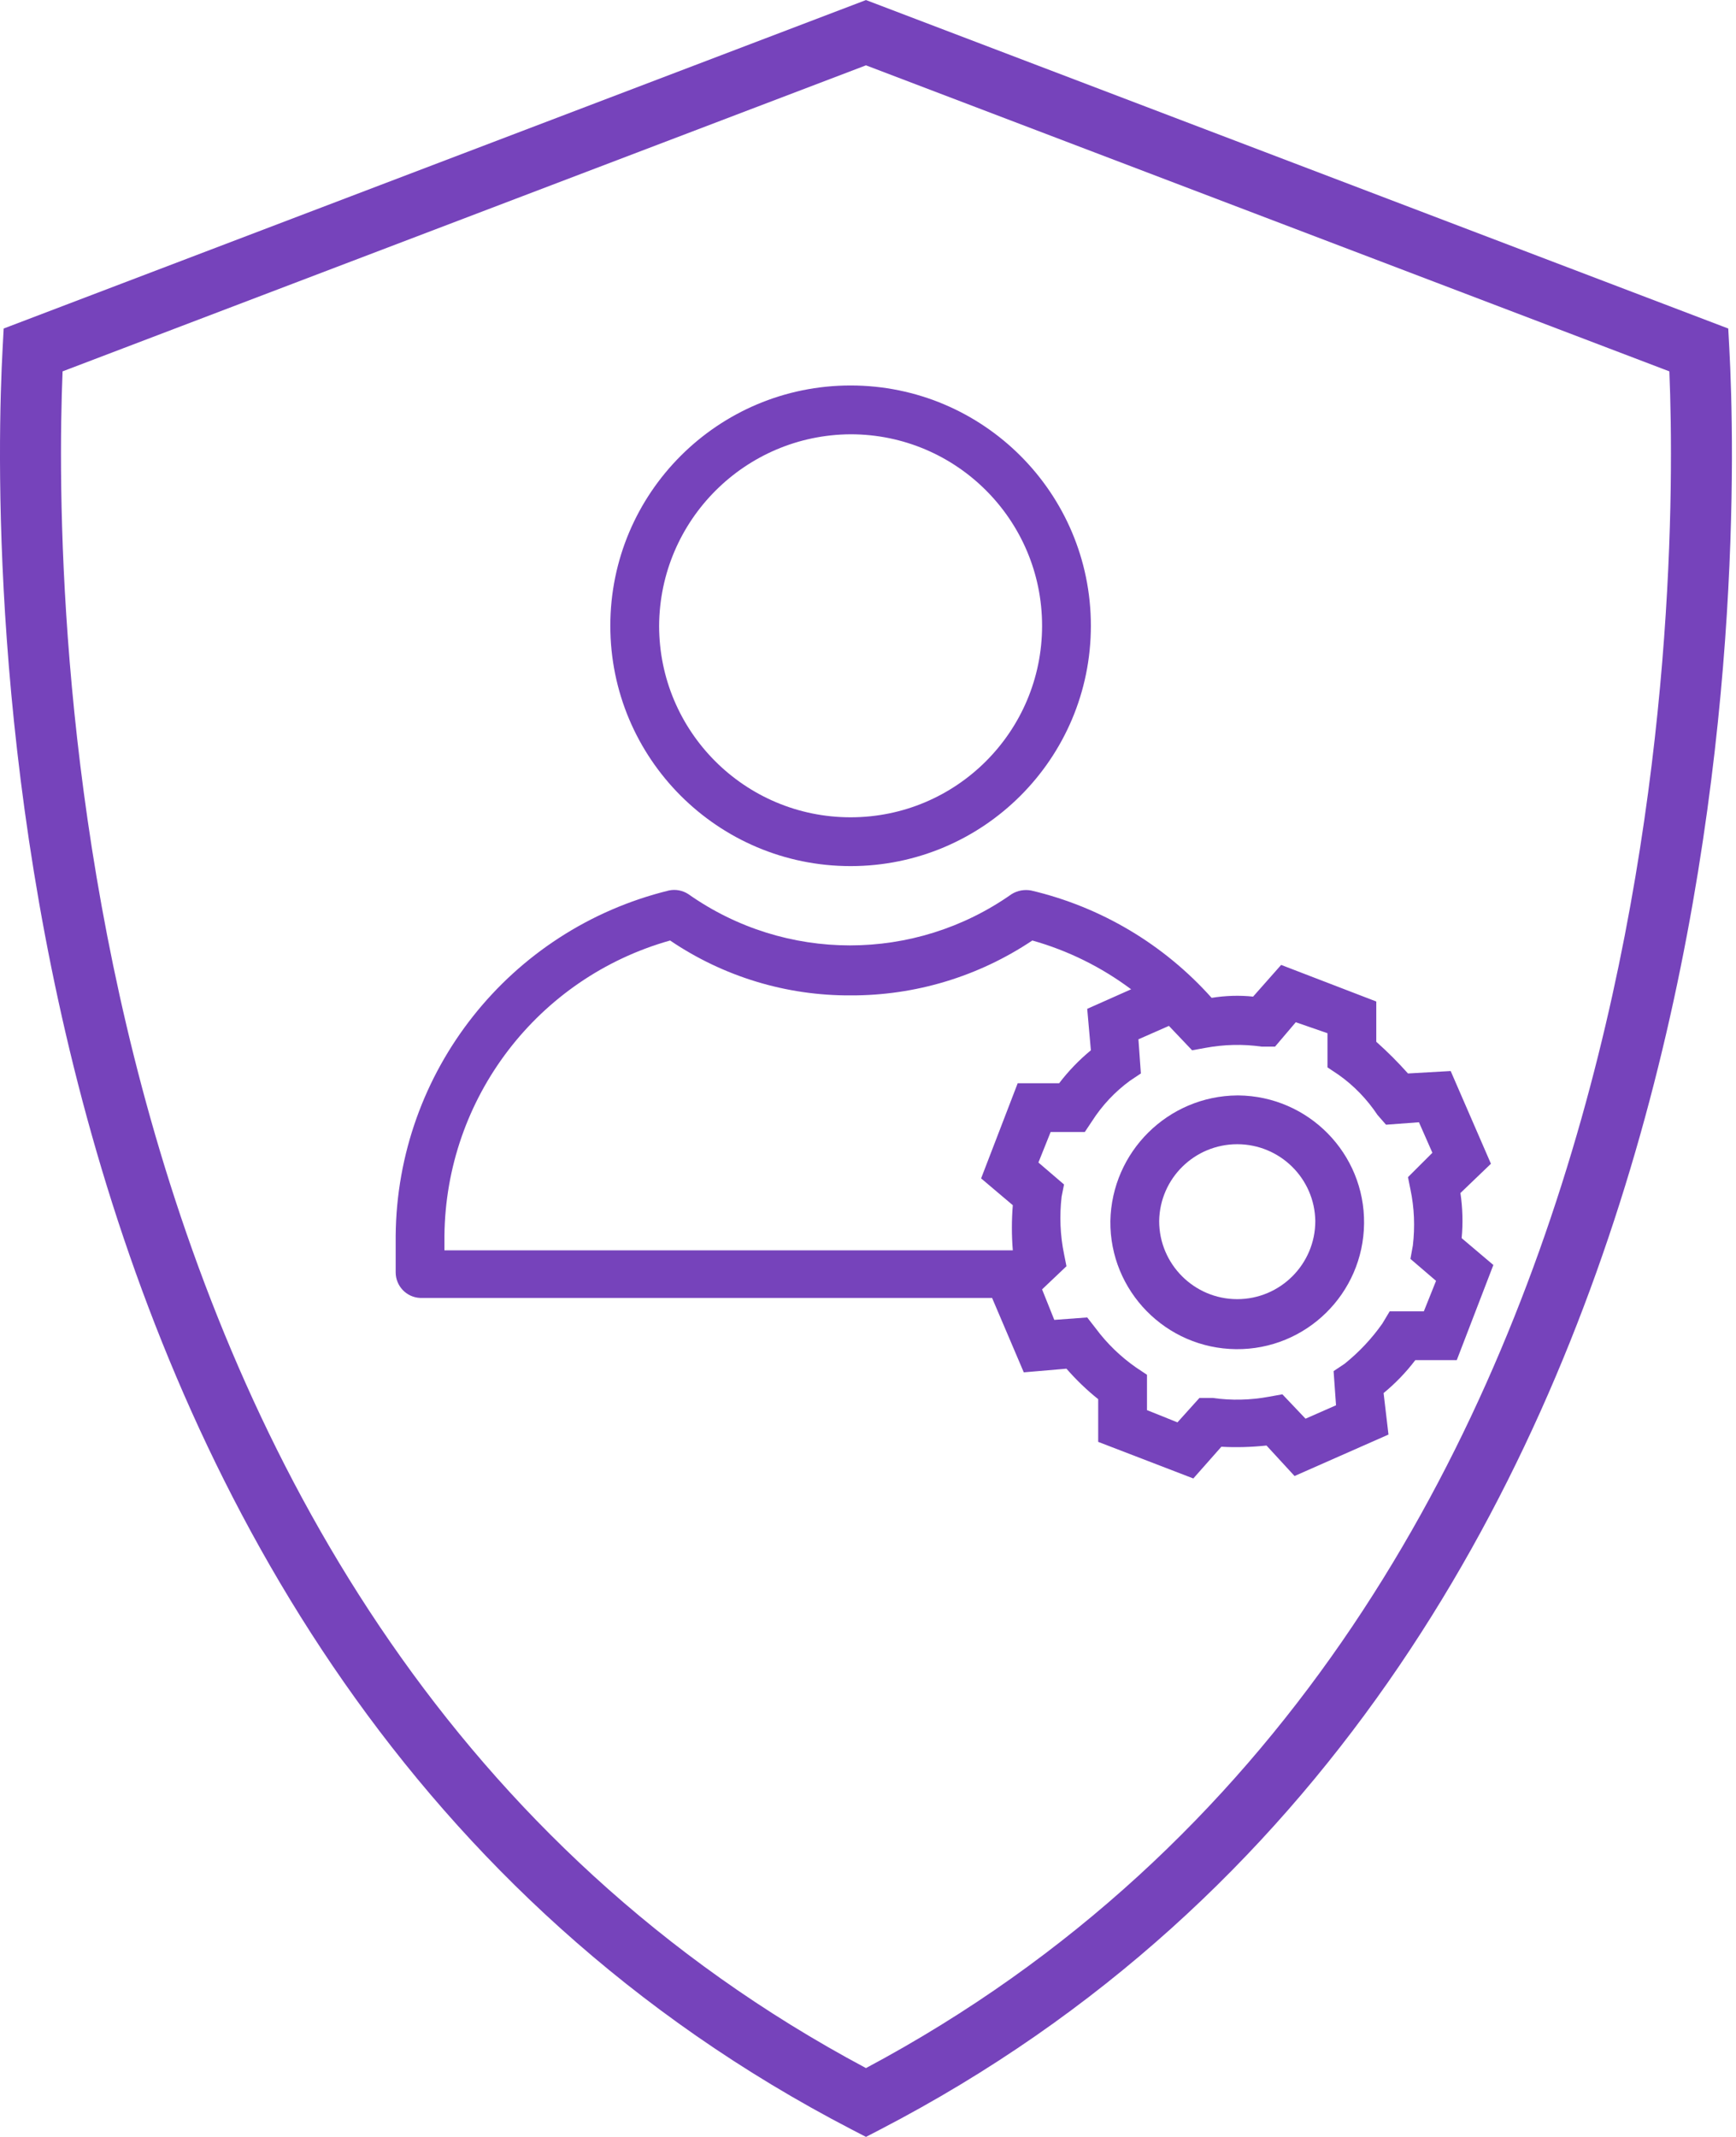
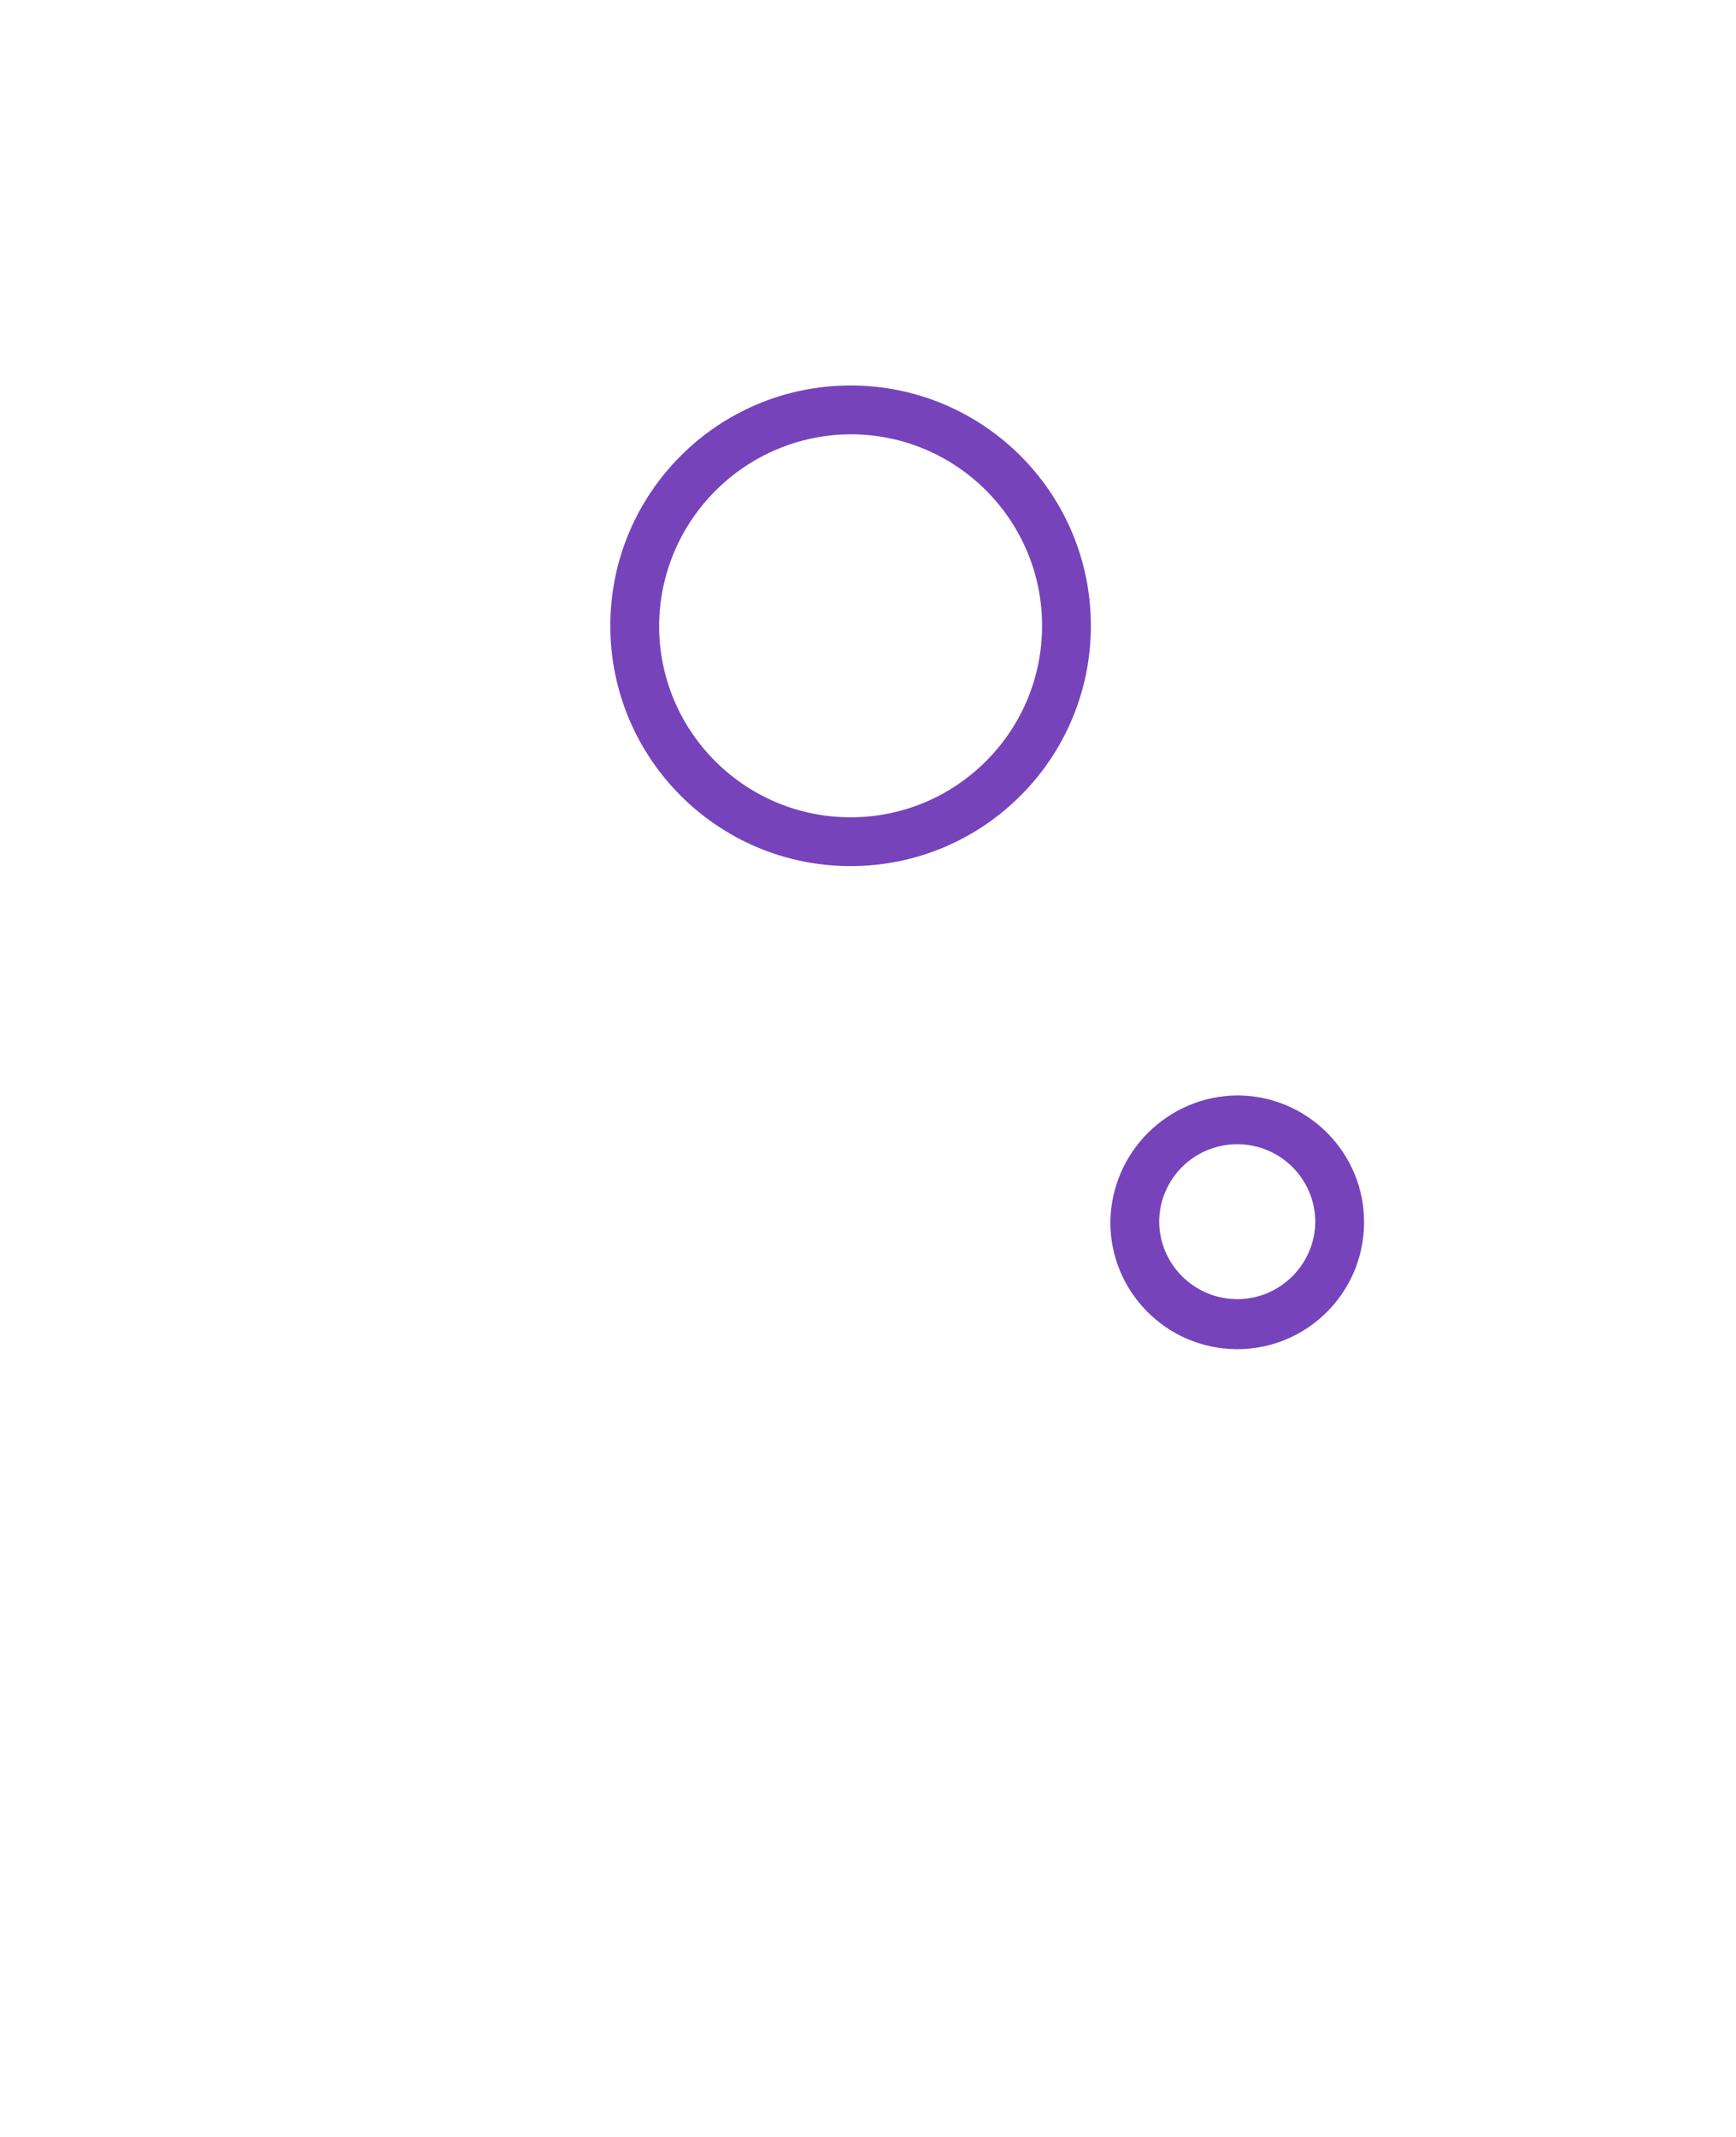
<svg xmlns="http://www.w3.org/2000/svg" width="65" height="80" viewBox="0 0 65 80" fill="none">
  <g clip-path="url(#clip0_141_1100)">
    <path d="M31.848 32.424C36.817 32.424 40.845 28.396 40.845 23.427C40.845 18.459 36.817 14.431 31.848 14.431C26.88 14.431 22.852 18.459 22.852 23.427C22.852 28.396 26.88 32.424 31.848 32.424ZM31.848 16.258C35.808 16.258 39.018 19.468 39.018 23.427C39.018 27.387 35.808 30.597 31.848 30.597C27.889 30.597 24.679 27.387 24.679 23.427C24.701 19.477 27.898 16.28 31.848 16.258Z" fill="#7643BB" />
-     <path d="M15.728 48.59H37.146L38.333 51.376L39.931 51.239C40.292 51.654 40.69 52.038 41.119 52.38V53.979L44.681 55.349L45.731 54.161C46.293 54.193 46.859 54.175 47.421 54.116L48.471 55.257L51.988 53.705L51.805 52.152C52.248 51.787 52.645 51.376 52.992 50.919H54.545L55.915 47.357L54.728 46.352C54.782 45.791 54.764 45.22 54.682 44.663L55.824 43.567L54.317 40.096L52.718 40.187C52.344 39.767 51.951 39.374 51.531 39V37.493L47.969 36.123L46.919 37.31C46.403 37.255 45.877 37.274 45.366 37.356C43.58 35.356 41.219 33.949 38.607 33.337C38.356 33.291 38.096 33.337 37.876 33.474C34.246 36.032 29.405 36.032 25.775 33.474C25.56 33.333 25.295 33.282 25.044 33.337C19.08 34.798 14.869 40.119 14.815 46.261V47.631C14.815 48.142 15.216 48.567 15.728 48.59ZM47.238 39.182H47.741L48.517 38.269L49.704 38.68V39.959L50.115 40.233C50.691 40.639 51.184 41.151 51.577 41.74L51.896 42.105L53.129 42.014L53.632 43.156L52.718 44.069L52.81 44.526C52.956 45.215 52.983 45.928 52.901 46.626L52.81 47.129L53.769 47.951L53.312 49.092H52.033L51.759 49.549C51.362 50.115 50.883 50.622 50.344 51.056L49.933 51.33L50.024 52.609L48.882 53.111L48.015 52.198L47.512 52.289C46.818 52.417 46.11 52.435 45.412 52.335H44.909L44.087 53.248L42.946 52.791V51.467L42.535 51.193C41.959 50.791 41.448 50.298 41.028 49.732L40.708 49.321L39.475 49.412L39.018 48.27L39.931 47.403L39.84 46.946C39.694 46.238 39.667 45.517 39.749 44.8L39.84 44.343L38.881 43.521L39.338 42.379H40.617L40.891 41.968C41.265 41.384 41.745 40.872 42.306 40.461L42.717 40.187L42.626 38.908L43.767 38.406L44.635 39.319L45.138 39.228C45.832 39.1 46.539 39.082 47.238 39.182ZM16.641 46.261C16.691 41.11 20.13 36.607 25.09 35.209C27.085 36.561 29.442 37.278 31.848 37.264C34.269 37.274 36.639 36.557 38.653 35.209C39.986 35.584 41.242 36.205 42.352 37.036L40.708 37.767L40.845 39.319C40.402 39.685 40.005 40.096 39.657 40.553H38.105L36.735 44.115L37.922 45.119C37.876 45.681 37.876 46.247 37.922 46.809H16.641V46.261Z" fill="#7643BB" />
    <path d="M41.575 45.713C41.548 48.334 43.658 50.481 46.279 50.508C48.901 50.535 51.047 48.426 51.074 45.804C51.102 43.183 48.992 41.037 46.37 41.009C46.357 41.009 46.339 41.009 46.325 41.009C43.731 41.032 41.626 43.119 41.575 45.713ZM46.325 42.836C47.923 42.836 49.225 44.115 49.248 45.713C49.248 47.325 47.937 48.636 46.325 48.636C44.713 48.636 43.402 47.325 43.402 45.713C43.425 44.115 44.727 42.836 46.325 42.836Z" fill="#7643BB" />
-     <path fill-rule="evenodd" clip-rule="evenodd" d="M32.424 0.002L64.71 12.299L64.75 13.04C64.938 16.532 65.25 28.873 61.412 42.487C57.572 56.106 49.539 71.124 32.949 79.726L32.424 79.998L31.898 79.726C15.309 71.126 7.276 56.108 3.436 42.489C-0.403 28.874 -0.091 16.532 0.098 13.04L0.137 12.299L32.424 0.002ZM2.343 13.903C2.174 18.061 2.127 29.433 5.634 41.869C9.333 54.99 16.947 69.173 32.424 77.422C47.9 69.171 55.515 54.987 59.214 41.867C62.72 29.431 62.674 18.061 62.505 13.903L32.424 2.446L2.343 13.903Z" fill="#7643BB" />
  </g>
  <defs>
    <clipPath id="clip0_141_1100">
      <rect width="64.848" height="80" fill="white" />
    </clipPath>
  </defs>
</svg>